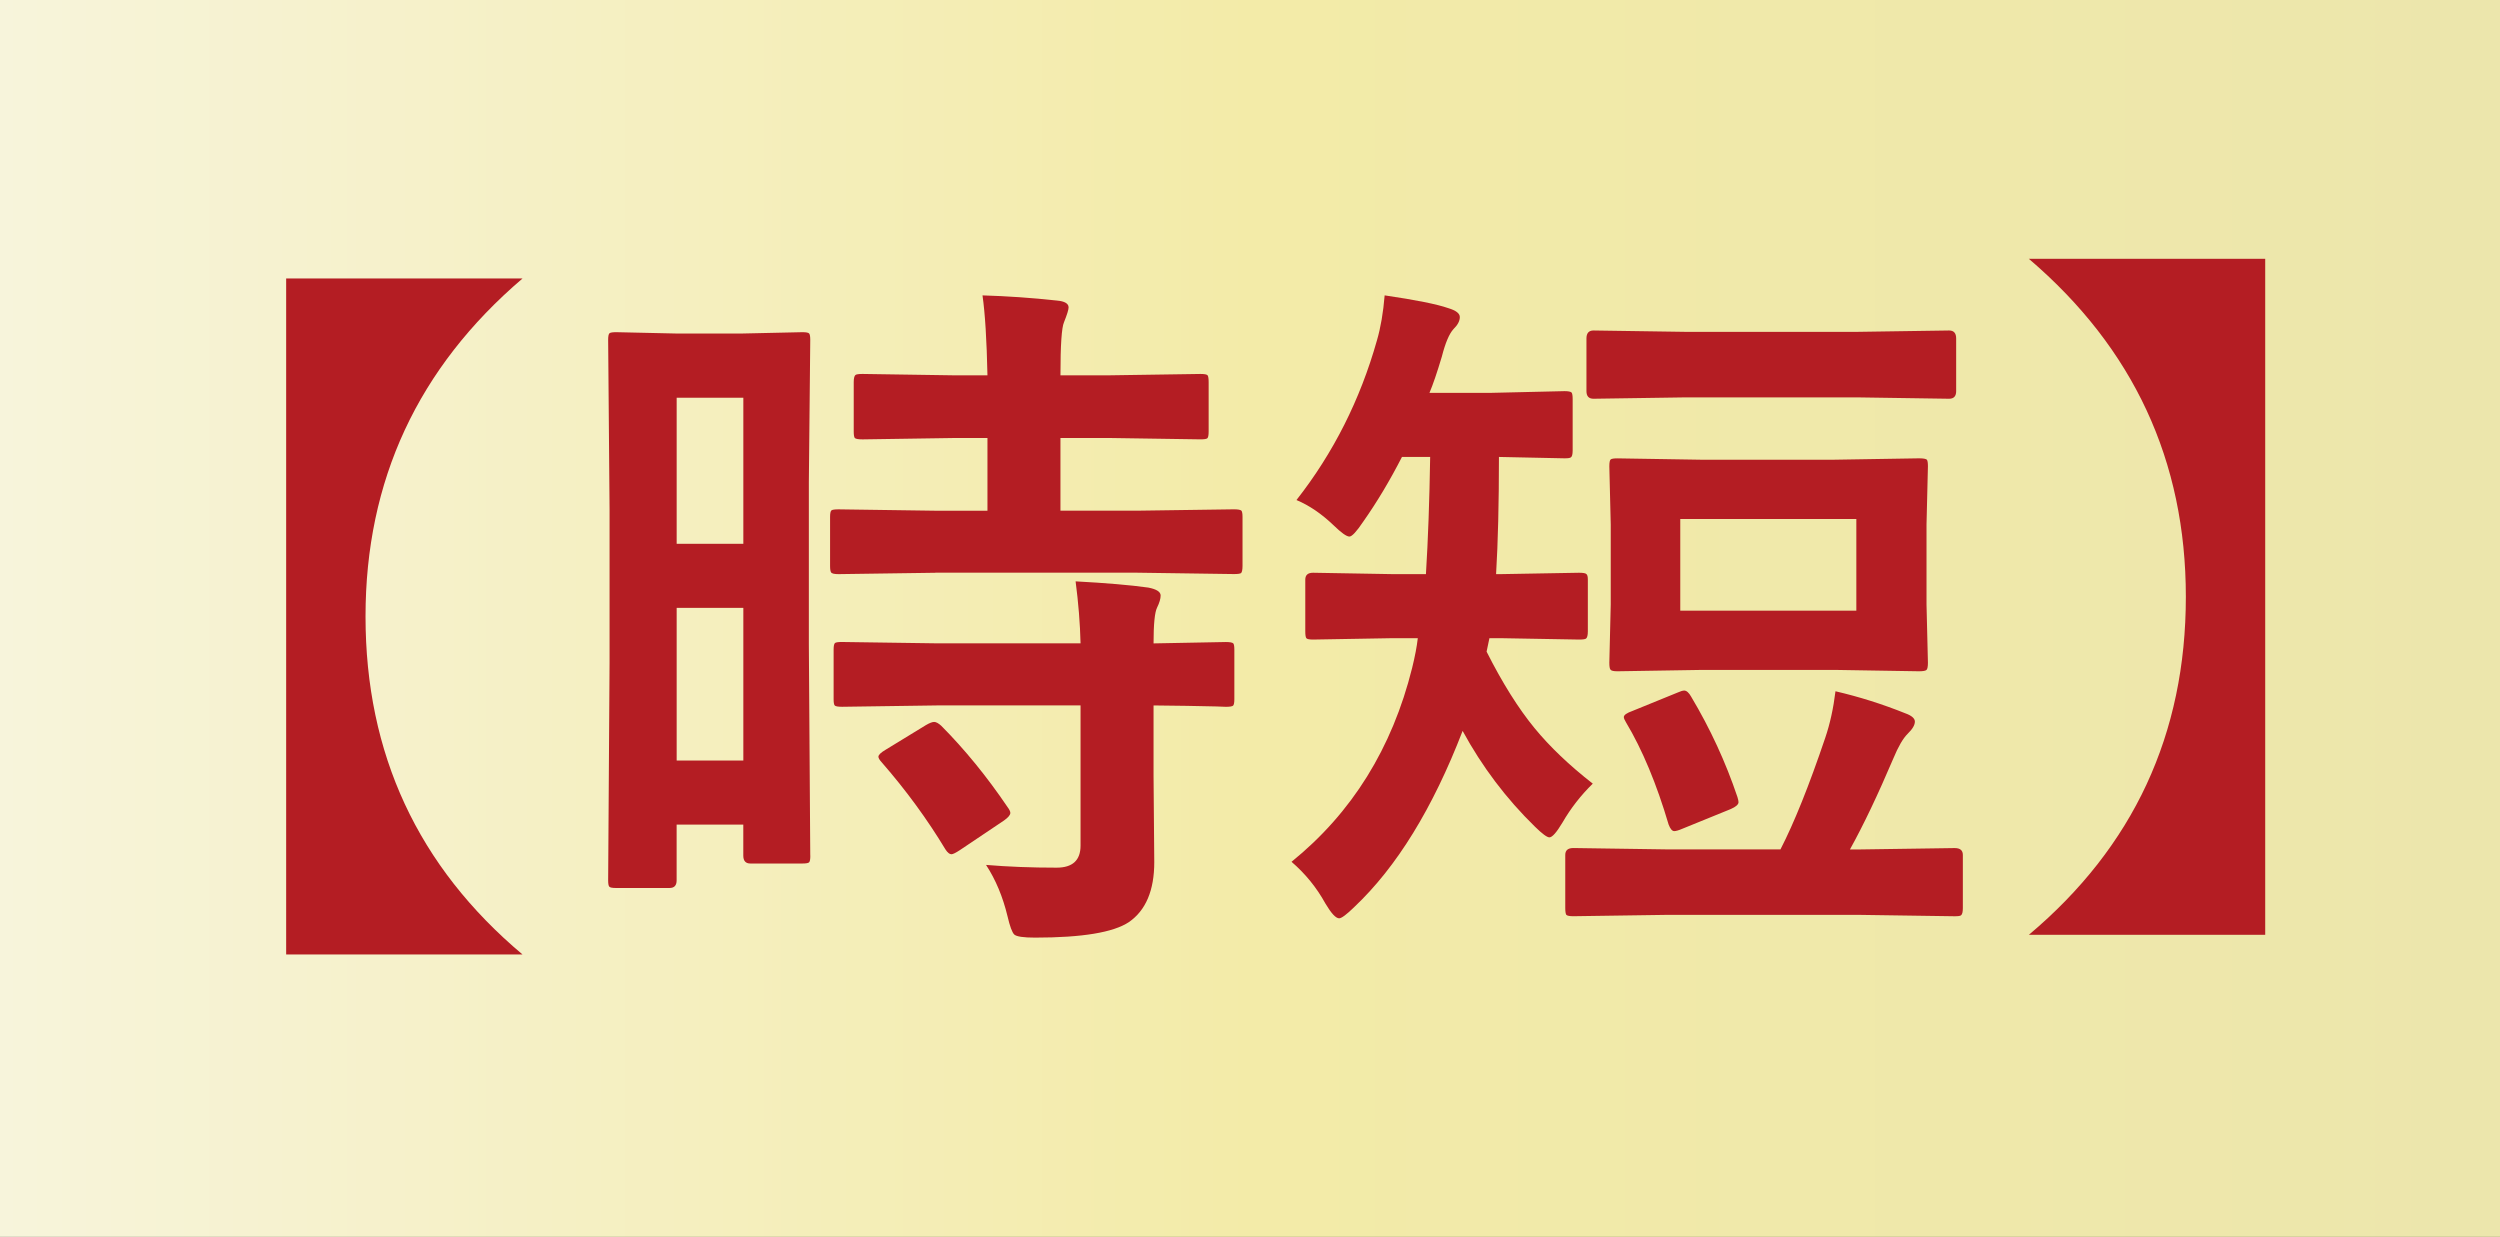
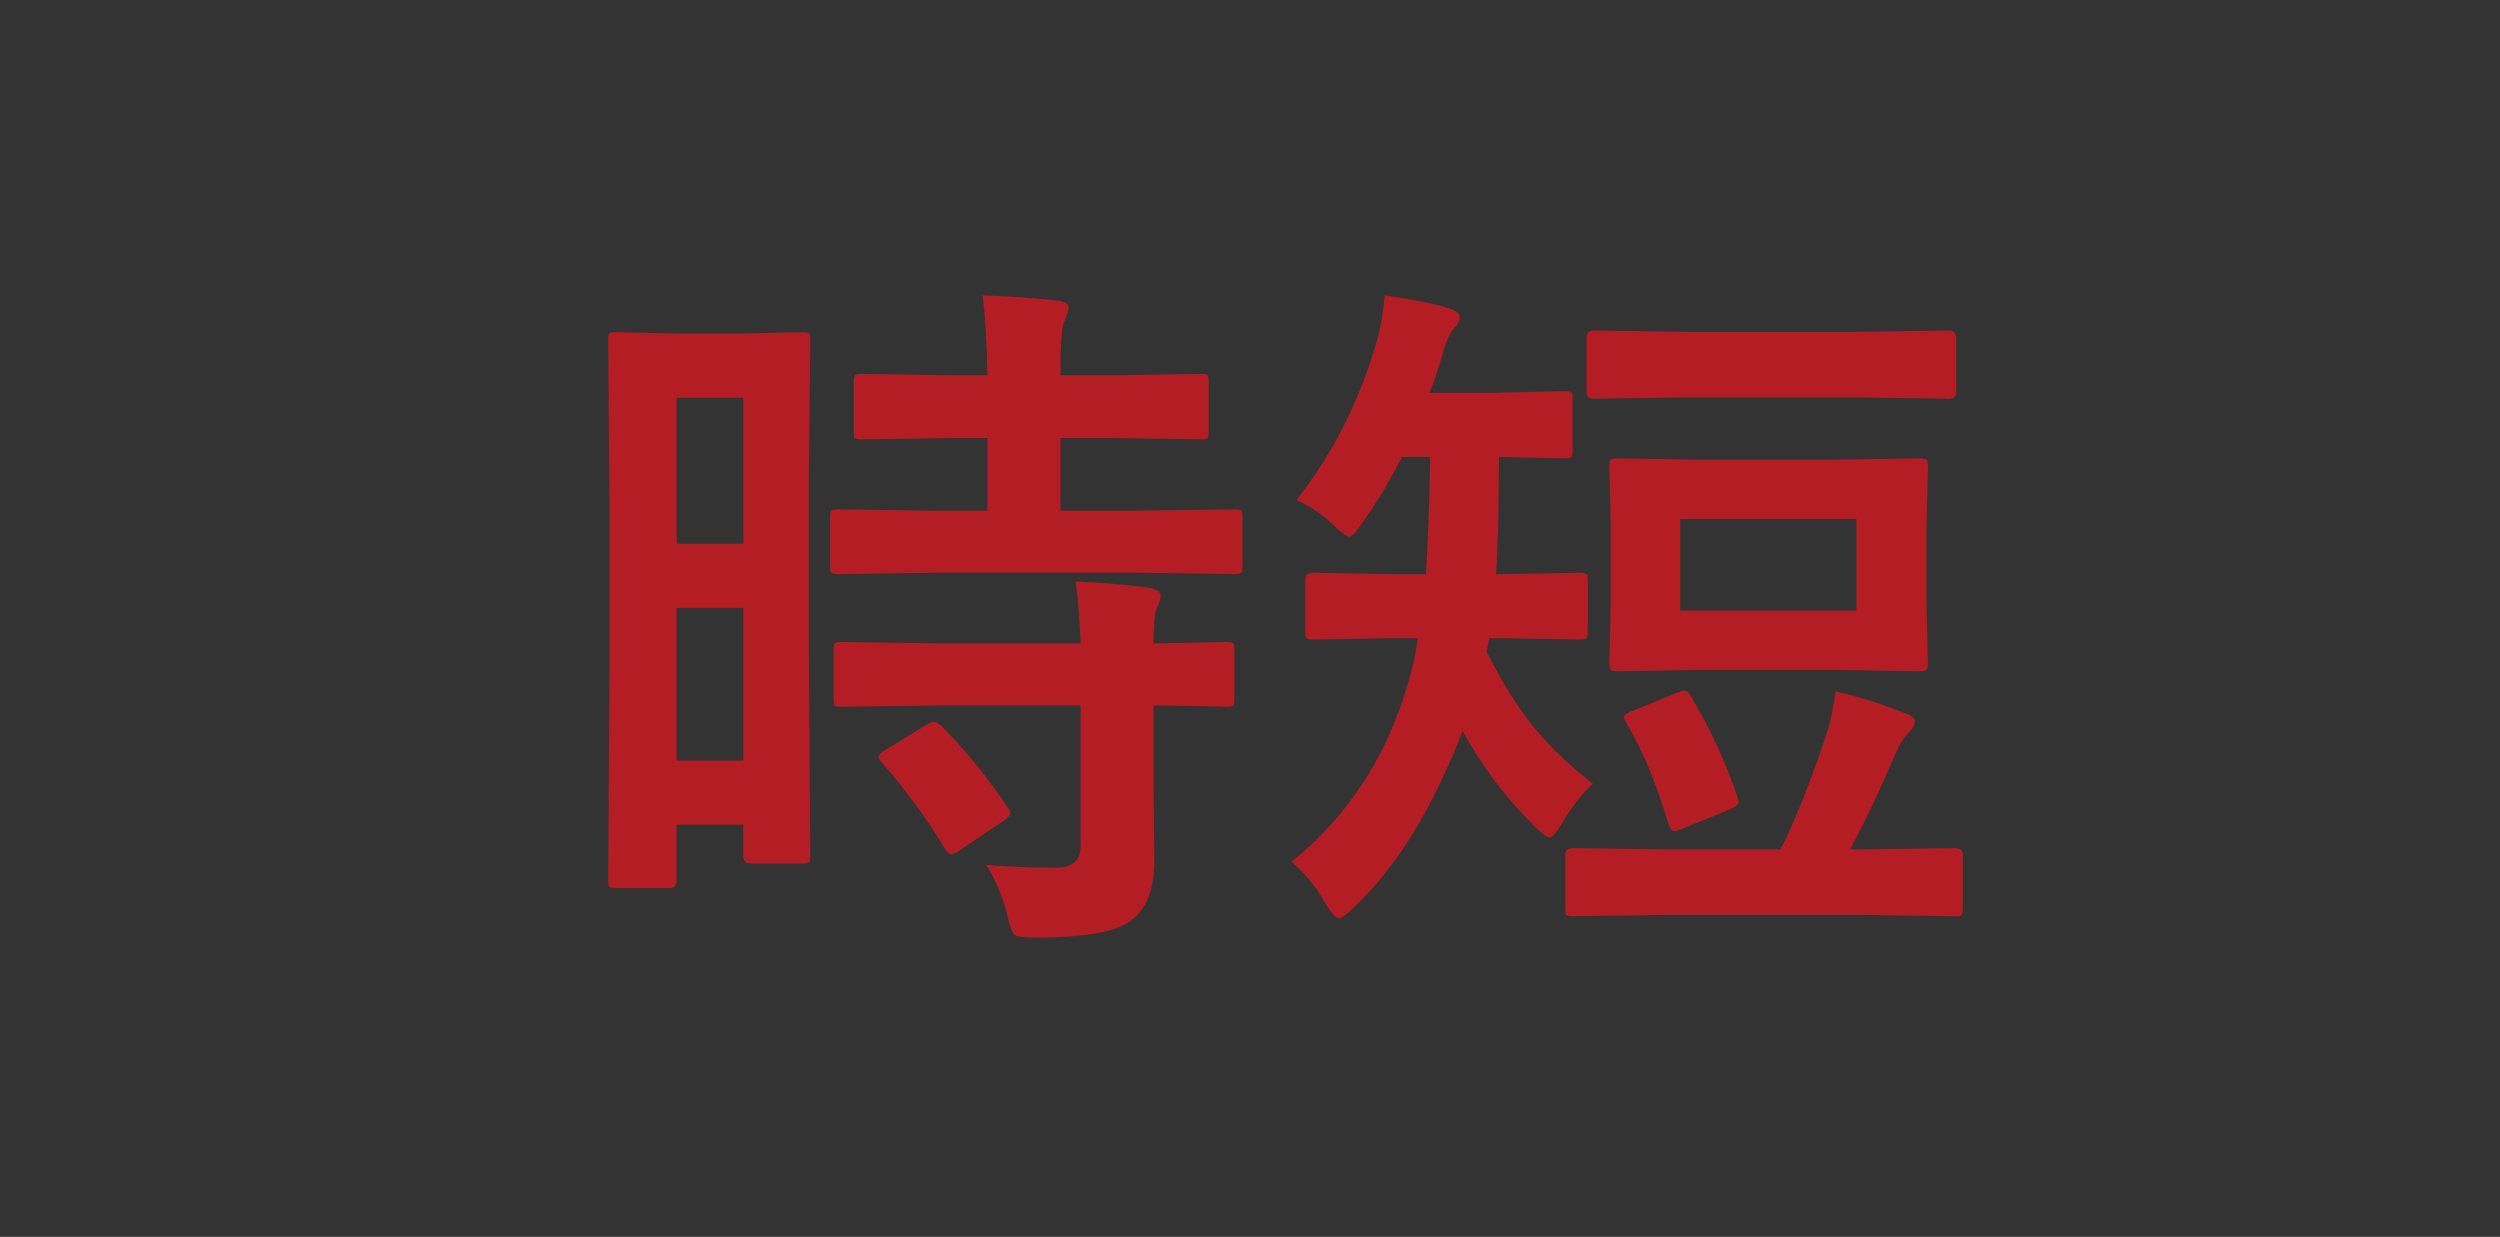
<svg xmlns="http://www.w3.org/2000/svg" id="b" viewBox="0 0 69.148 34.211">
  <rect x="0" y="0" width="69.148" height="34.211" fill="#333333" stroke="none" />
  <defs>
    <linearGradient id="d" x1="0" y1="17.106" x2="69.148" y2="17.106" gradientUnits="userSpaceOnUse">
      <stop offset="0" stop-color="#f7f4db" />
      <stop offset=".5" stop-color="#f3eba8" />
      <stop offset="1" stop-color="#ece6ac" />
    </linearGradient>
  </defs>
  <g id="c">
-     <rect y="0" width="69.148" height="34.211" style="fill:url(#d);" />
-     <path d="m14.452,7.703c-2.894,2.471-4.342,5.588-4.342,9.348,0,3.799,1.448,6.916,4.342,9.349h-6.537V7.703h6.537Z" style="fill:#b41d23;" />
    <path d="m22.413,23.666c0,.101-.011.163-.034.185s-.083.033-.181.033h-1.444c-.13,0-.195-.072-.195-.219v-.858h-1.844v1.544c0,.14-.065.21-.195.21h-1.484c-.104,0-.166-.013-.185-.038-.02-.025-.03-.083-.03-.172l.039-6.014v-4.25l-.039-4.689c0-.101.013-.162.039-.182.026-.019.088-.028.186-.028l1.707.038h1.726l1.717-.038c.104,0,.166.013.186.038.019.025.029.083.029.172l-.039,3.945v4.469l.039,5.852Zm-1.853-12.665h-1.844v4.04h1.844v-4.04Zm-1.844,10.034h1.844v-4.221h-1.844v4.221Zm7.161-5.193l-2.684.038c-.117,0-.185-.016-.205-.048-.019-.025-.029-.086-.029-.182v-1.352c0-.101.013-.162.039-.182.026-.019.091-.028.195-.028l2.684.038h1.435v-2.011h-.937l-2.517.038c-.118,0-.189-.013-.215-.038-.02-.025-.03-.086-.03-.181v-1.363c0-.107.017-.175.049-.2.026-.019.091-.028.196-.028l2.517.038h.937c-.02-.966-.065-1.703-.137-2.211.669.02,1.356.066,2.059.143.214.019.322.082.322.19,0,.063-.043.2-.127.41-.065.146-.098.635-.098,1.468h1.337l2.537-.038c.111,0,.176.013.196.038.019.025.029.089.029.19v1.363c0,.107-.013.171-.039.19s-.088.028-.186.028l-2.537-.038h-1.337v2.011h2.117l2.684-.038c.111,0,.179.013.205.038.02.025.03.083.03.172v1.352c0,.108-.014.176-.04.201-.026.019-.091.028-.195.028l-2.684-.038h-5.571Zm.078,3.669l-2.664.038c-.117,0-.185-.013-.205-.038s-.029-.083-.029-.172v-1.372c0-.101.013-.162.039-.182s.091-.028.195-.028l2.664.038h3.932c-.013-.546-.059-1.118-.137-1.715.833.045,1.503.101,2.01.172.228.044.342.117.342.219,0,.09-.033.2-.098.334-.065.127-.098.458-.098.991l2.001-.038c.11,0,.179.013.205.038.019.025.029.082.029.172v1.372c0,.096-.012.154-.034.177-.023.021-.09.033-.2.033-.02,0-.108-.003-.264-.01-.521-.013-1.1-.022-1.737-.028v1.934l.02,2.401c0,.782-.234,1.334-.702,1.658-.43.286-1.295.429-2.596.429-.319,0-.511-.028-.575-.086-.059-.058-.121-.225-.186-.505-.13-.54-.328-1.013-.594-1.42.617.052,1.268.076,1.951.076.443,0,.663-.203.663-.61v-3.878h-3.932Zm.078.562c.65.655,1.262,1.404,1.834,2.249.052.069.078.124.078.162,0,.057-.058.127-.175.21l-1.22.819c-.117.077-.195.115-.234.115-.053,0-.108-.045-.166-.134-.502-.832-1.087-1.633-1.756-2.401-.065-.07-.098-.124-.098-.162,0-.051.065-.114.195-.191l1.122-.686c.098-.057.173-.086.225-.086s.117.035.195.105Z" style="fill:#b41d23;" />
    <path d="m41.518,17.652h-.322l-.078.372c.436.865.878,1.569,1.327,2.116.423.515.959,1.027,1.61,1.535-.332.324-.611.683-.838,1.076-.163.273-.284.41-.362.41-.065,0-.199-.099-.4-.296-.794-.775-1.461-1.658-2-2.649-.826,2.142-1.825,3.765-2.995,4.87-.215.21-.355.314-.42.314-.092,0-.219-.137-.381-.41-.241-.438-.553-.823-.937-1.153,1.671-1.352,2.784-3.141,3.337-5.365.078-.317.13-.59.156-.82h-.711l-2.186.038c-.104,0-.166-.013-.186-.038-.019-.025-.029-.089-.029-.19v-1.43c0-.127.072-.19.215-.19l2.186.038h.936c.059-.953.098-2.034.117-3.241h-.78c-.332.648-.689,1.246-1.073,1.792-.183.273-.31.41-.381.41-.078,0-.225-.104-.44-.314-.332-.317-.673-.549-1.024-.696,1.021-1.302,1.762-2.773,2.225-4.413.104-.355.175-.772.214-1.248.865.127,1.451.245,1.756.352.215.064.323.146.323.248,0,.108-.059.22-.176.334-.117.127-.225.382-.322.762-.131.439-.245.772-.342,1.001h1.677l2.059-.048c.104,0,.169.013.195.038.02.025.03.086.03.182v1.42c0,.108-.017.172-.049.19-.02.02-.078.028-.176.028l-1.814-.038c0,1.277-.026,2.358-.079,3.241h.137l2.157-.038c.117,0,.185.013.205.038.026.019.039.07.039.152v1.43c0,.108-.017.175-.049.2-.026.02-.091.028-.195.028l-2.157-.038Zm4.616,7.652l-2.616.038c-.104,0-.169-.013-.195-.038-.02-.031-.029-.095-.029-.19v-1.468c0-.127.074-.19.224-.19l2.616.038h3.112c.377-.731.79-1.759,1.239-3.087.13-.382.225-.81.283-1.287.657.153,1.301.356,1.932.61.176.063.264.141.264.229,0,.095-.065.206-.196.333-.13.128-.263.356-.4.687-.43,1.01-.829,1.848-1.2,2.516h.283l2.615-.038c.15,0,.225.063.225.19v1.468c0,.108-.016.175-.049.2-.019.02-.078.028-.176.028l-2.615-.038h-5.317Zm.498-14.313l-2.557.038c-.13,0-.195-.07-.195-.21v-1.458c0-.146.065-.22.195-.22l2.557.038h4.722l2.557-.038c.13,0,.195.073.195.22v1.458c0,.14-.065.21-.195.21l-2.557-.038h-4.722Zm4.117,1.724l2.332-.038c.117,0,.189.014.215.038.019.026.029.086.029.182l-.039,1.611v2.21l.039,1.611c0,.107-.013.175-.039.2s-.094.038-.205.038l-2.332-.038h-3.659l-2.352.038c-.111,0-.176-.016-.195-.048-.02-.025-.03-.089-.03-.19l.039-1.611v-2.21l-.039-1.611c0-.108.013-.172.039-.19.026-.02.088-.029.186-.029l2.352.038h3.659Zm-3.971,6.558c.527.883.953,1.807,1.278,2.772.02.064.03.111.03.143,0,.063-.072.127-.215.19l-1.337.544c-.104.045-.179.066-.225.066-.058,0-.11-.061-.156-.181-.332-1.125-.725-2.069-1.181-2.831-.039-.063-.058-.111-.058-.142,0-.058.081-.114.244-.172l1.239-.505c.085-.038.147-.057.186-.057.065,0,.13.057.195.172Zm4.567-2.383v-2.535h-4.87v2.535h4.87Z" style="fill:#b41d23;" />
-     <path d="m56.117,7.158h6.537v18.698h-6.537c2.894-2.434,4.342-5.55,4.342-9.349,0-3.761-1.448-6.878-4.342-9.348Z" style="fill:#b41d23;" />
  </g>
</svg>